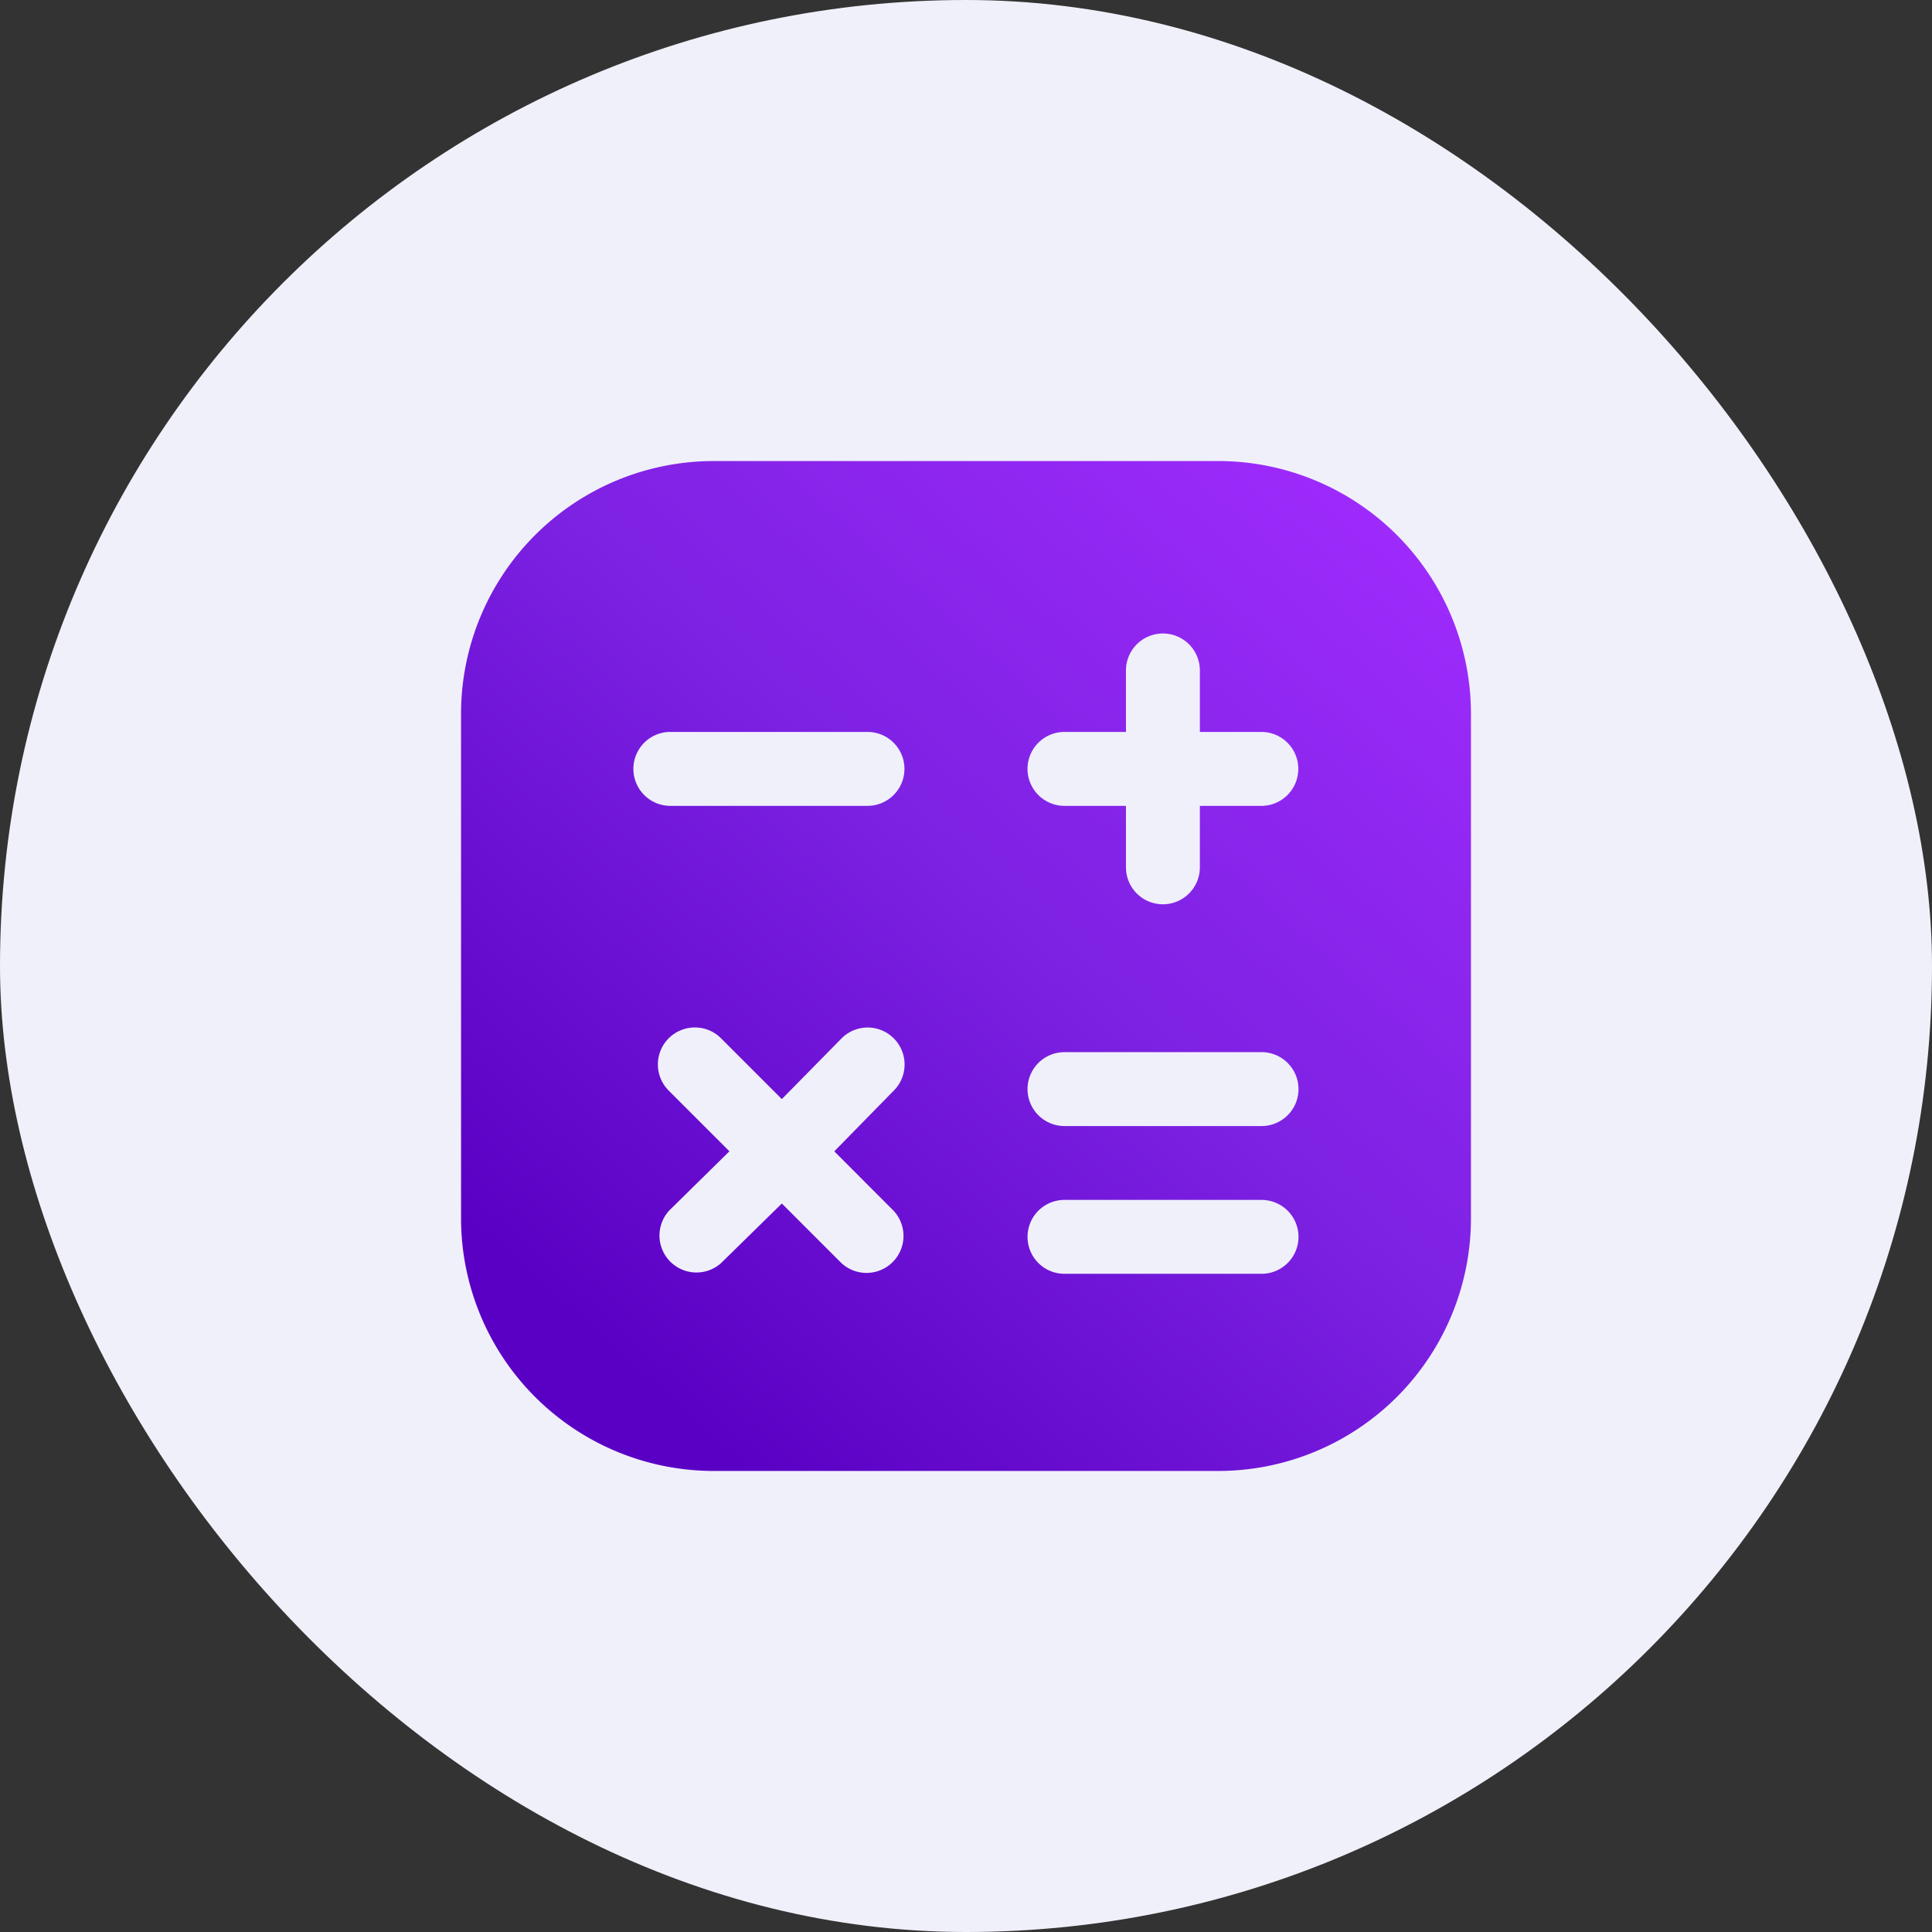
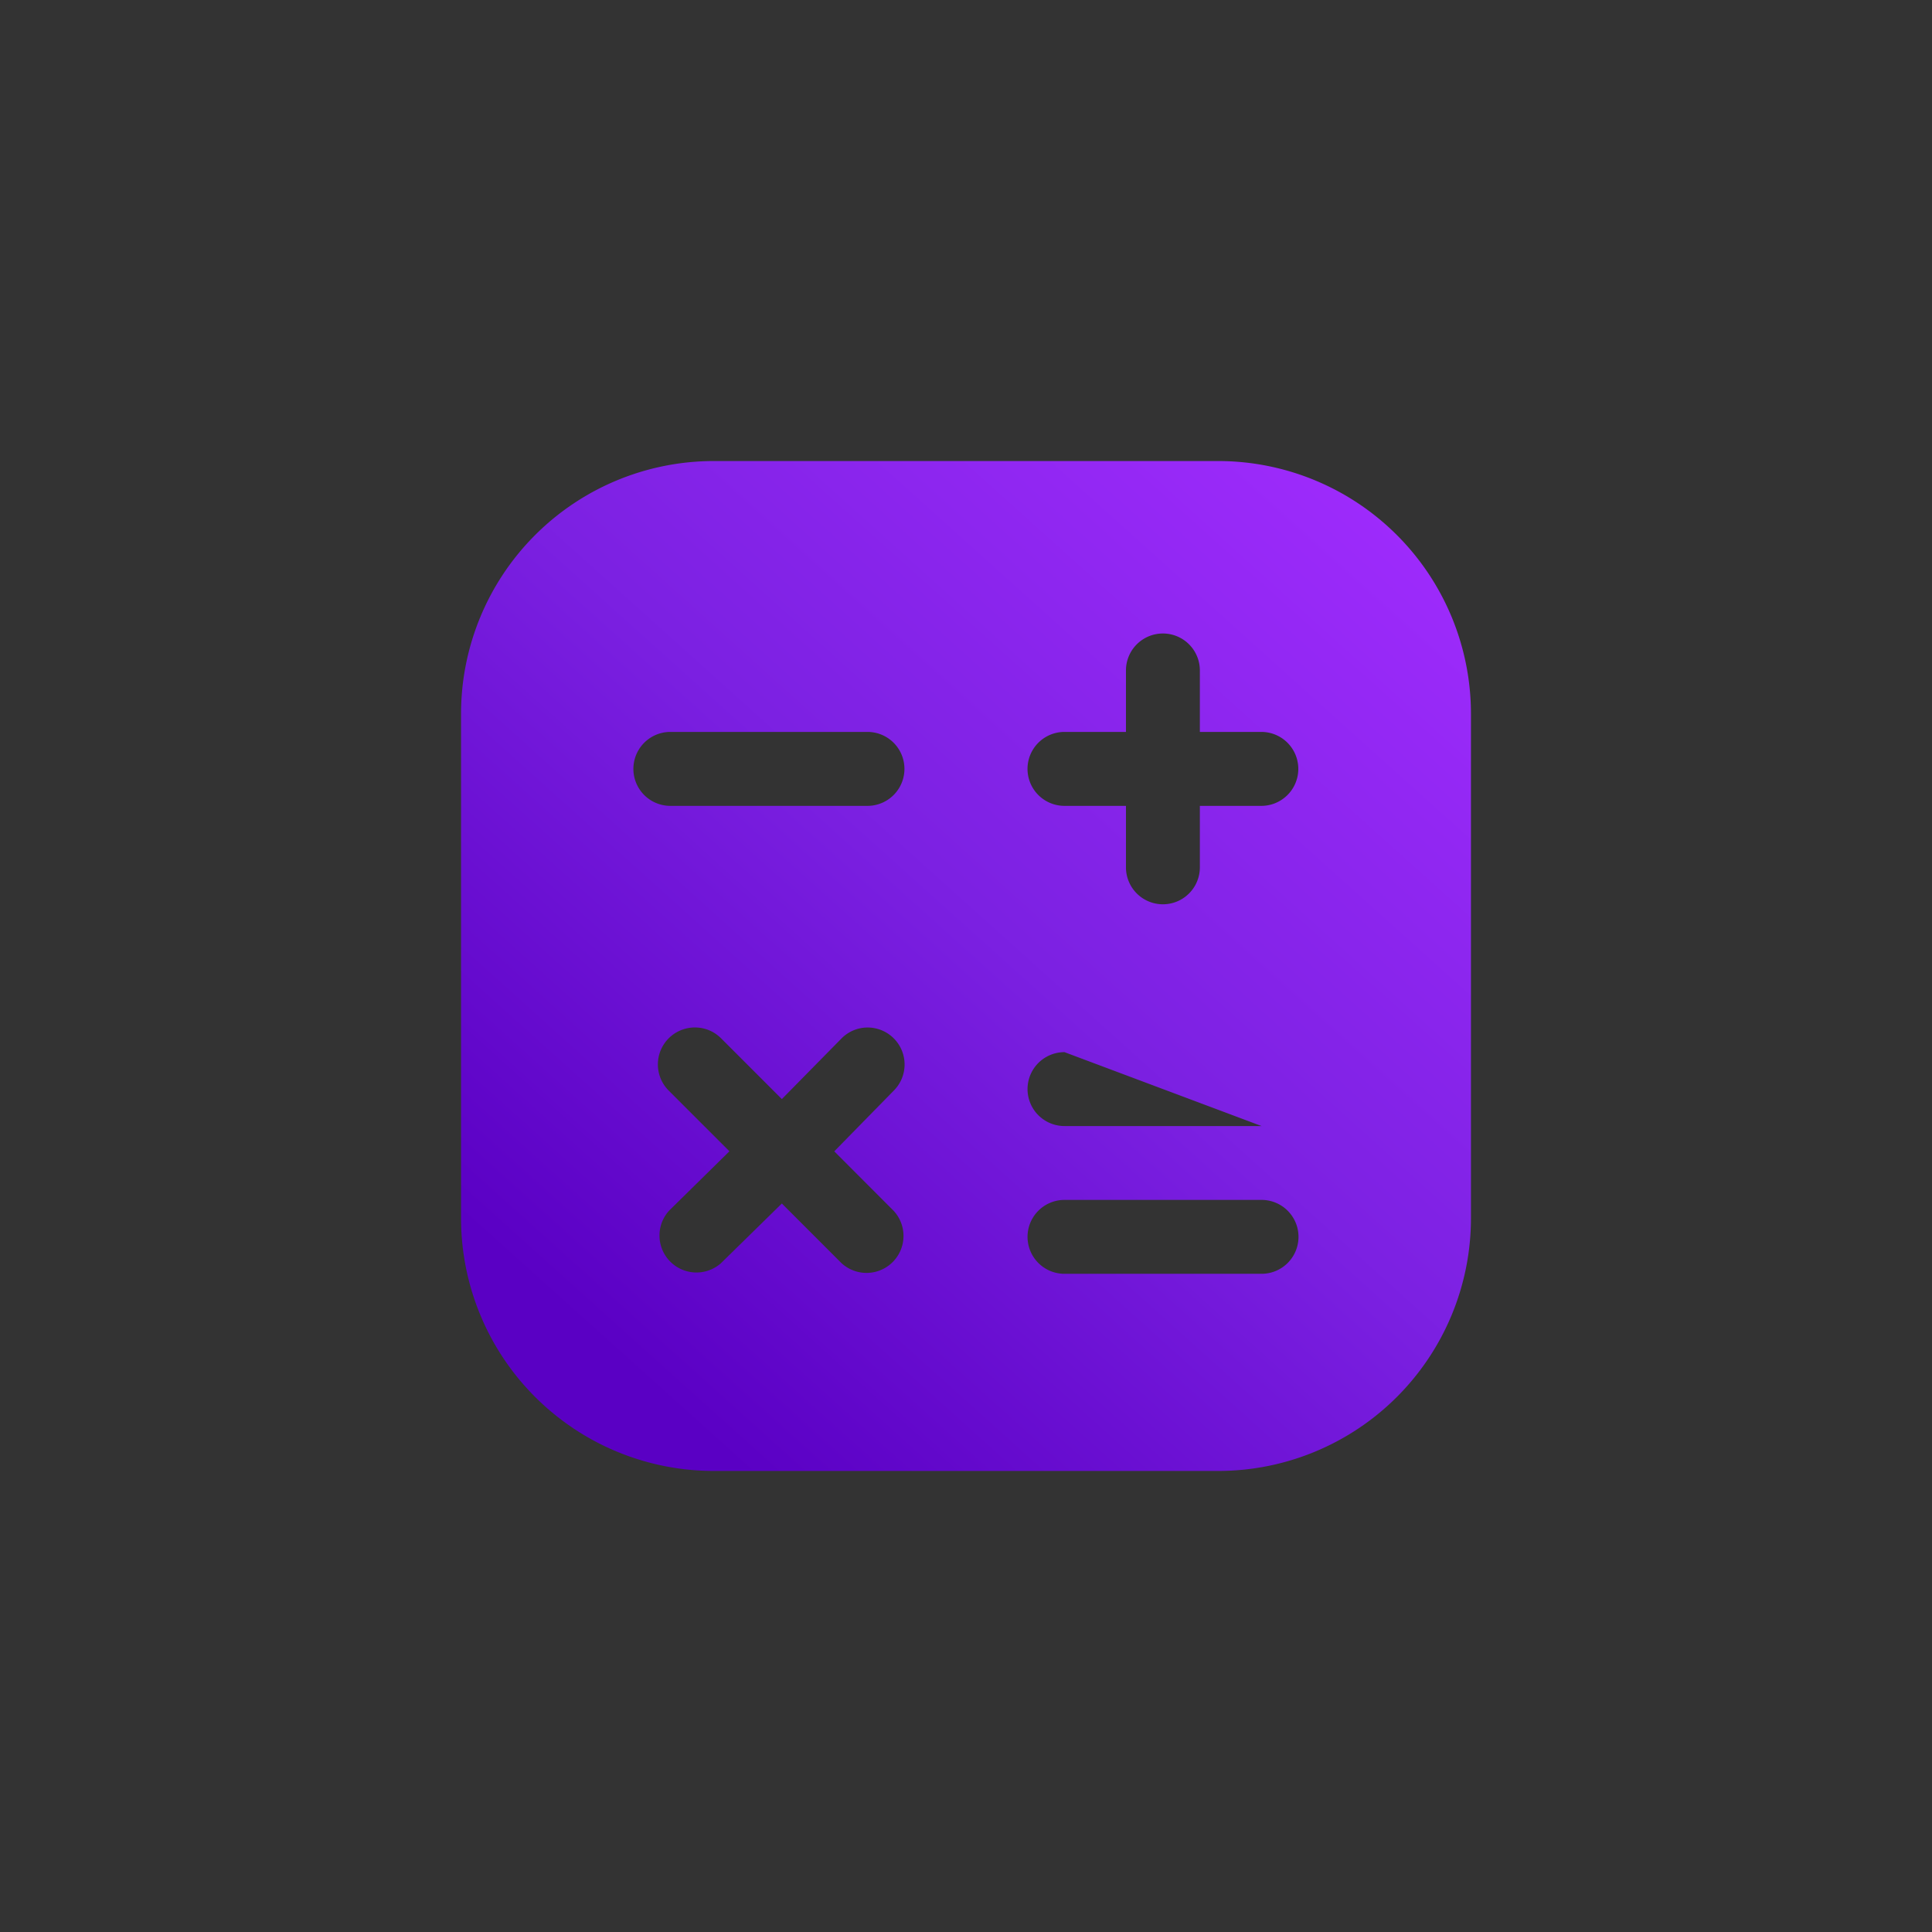
<svg xmlns="http://www.w3.org/2000/svg" width="44" height="44" viewBox="0 0 44 44">
  <rect x="0" y="0" width="44" height="44" fill="#333333" stroke="none" />
  <defs>
    <linearGradient id="linear-gradient" x1="0.918" y1="0.139" x2="0.113" y2="0.873" gradientUnits="objectBoundingBox">
      <stop offset="0" stop-color="#a22cff" />
      <stop offset="0.522" stop-color="#7c21e2" />
      <stop offset="1" stop-color="#5a00c4" />
    </linearGradient>
  </defs>
  <g id="Group_71165" data-name="Group 71165" transform="translate(-348 -114)">
-     <rect id="Rectangle_7050" data-name="Rectangle 7050" width="44" height="44" rx="22" transform="translate(348 114)" fill="#f0f0fa" />
-     <path id="Path_103570" data-name="Path 103570" d="M17.25,23H5.75A5.757,5.757,0,0,1,0,17.25V5.75A5.757,5.757,0,0,1,5.75,0h11.5A5.757,5.757,0,0,1,23,5.75v11.5A5.757,5.757,0,0,1,17.25,23ZM5.329,12.9a.842.842,0,0,0-.6,1.437l1.383,1.383L4.74,17.07a.842.842,0,0,0,1.178,1.2l1.388-1.361,1.355,1.355a.842.842,0,0,0,1.19-1.19L8.5,15.721l1.361-1.389a.842.842,0,0,0-.6-1.431.835.835,0,0,0-.6.253L7.306,14.531,5.924,13.149A.836.836,0,0,0,5.329,12.9Zm8.414,3.927a.841.841,0,1,0,0,1.683h4.488a.841.841,0,1,0,0-1.683Zm0-3.365a.841.841,0,1,0,0,1.683h4.488a.841.841,0,1,0,0-1.683Zm0-7.293a.842.842,0,1,0,0,1.684h1.4v1.4a.841.841,0,0,0,1.683,0v-1.4h1.4a.842.842,0,1,0,0-1.684h-1.4v-1.4a.841.841,0,0,0-1.683,0v1.4Zm-8.976,0a.842.842,0,0,0,0,1.684H9.256a.842.842,0,0,0,0-1.684Z" transform="translate(358.5 124.5)" stroke="rgba(0,0,0,0)" stroke-width="1" fill="url(#linear-gradient)" />
+     <path id="Path_103570" data-name="Path 103570" d="M17.25,23H5.75A5.757,5.757,0,0,1,0,17.25V5.75A5.757,5.757,0,0,1,5.75,0h11.5A5.757,5.757,0,0,1,23,5.75v11.5A5.757,5.757,0,0,1,17.25,23ZM5.329,12.9a.842.842,0,0,0-.6,1.437l1.383,1.383L4.74,17.07a.842.842,0,0,0,1.178,1.2l1.388-1.361,1.355,1.355a.842.842,0,0,0,1.19-1.19L8.5,15.721l1.361-1.389a.842.842,0,0,0-.6-1.431.835.835,0,0,0-.6.253L7.306,14.531,5.924,13.149A.836.836,0,0,0,5.329,12.9Zm8.414,3.927a.841.841,0,1,0,0,1.683h4.488a.841.841,0,1,0,0-1.683Zm0-3.365a.841.841,0,1,0,0,1.683h4.488Zm0-7.293a.842.842,0,1,0,0,1.684h1.4v1.4a.841.841,0,0,0,1.683,0v-1.4h1.4a.842.842,0,1,0,0-1.684h-1.4v-1.4a.841.841,0,0,0-1.683,0v1.4Zm-8.976,0a.842.842,0,0,0,0,1.684H9.256a.842.842,0,0,0,0-1.684Z" transform="translate(358.5 124.5)" stroke="rgba(0,0,0,0)" stroke-width="1" fill="url(#linear-gradient)" />
  </g>
</svg>